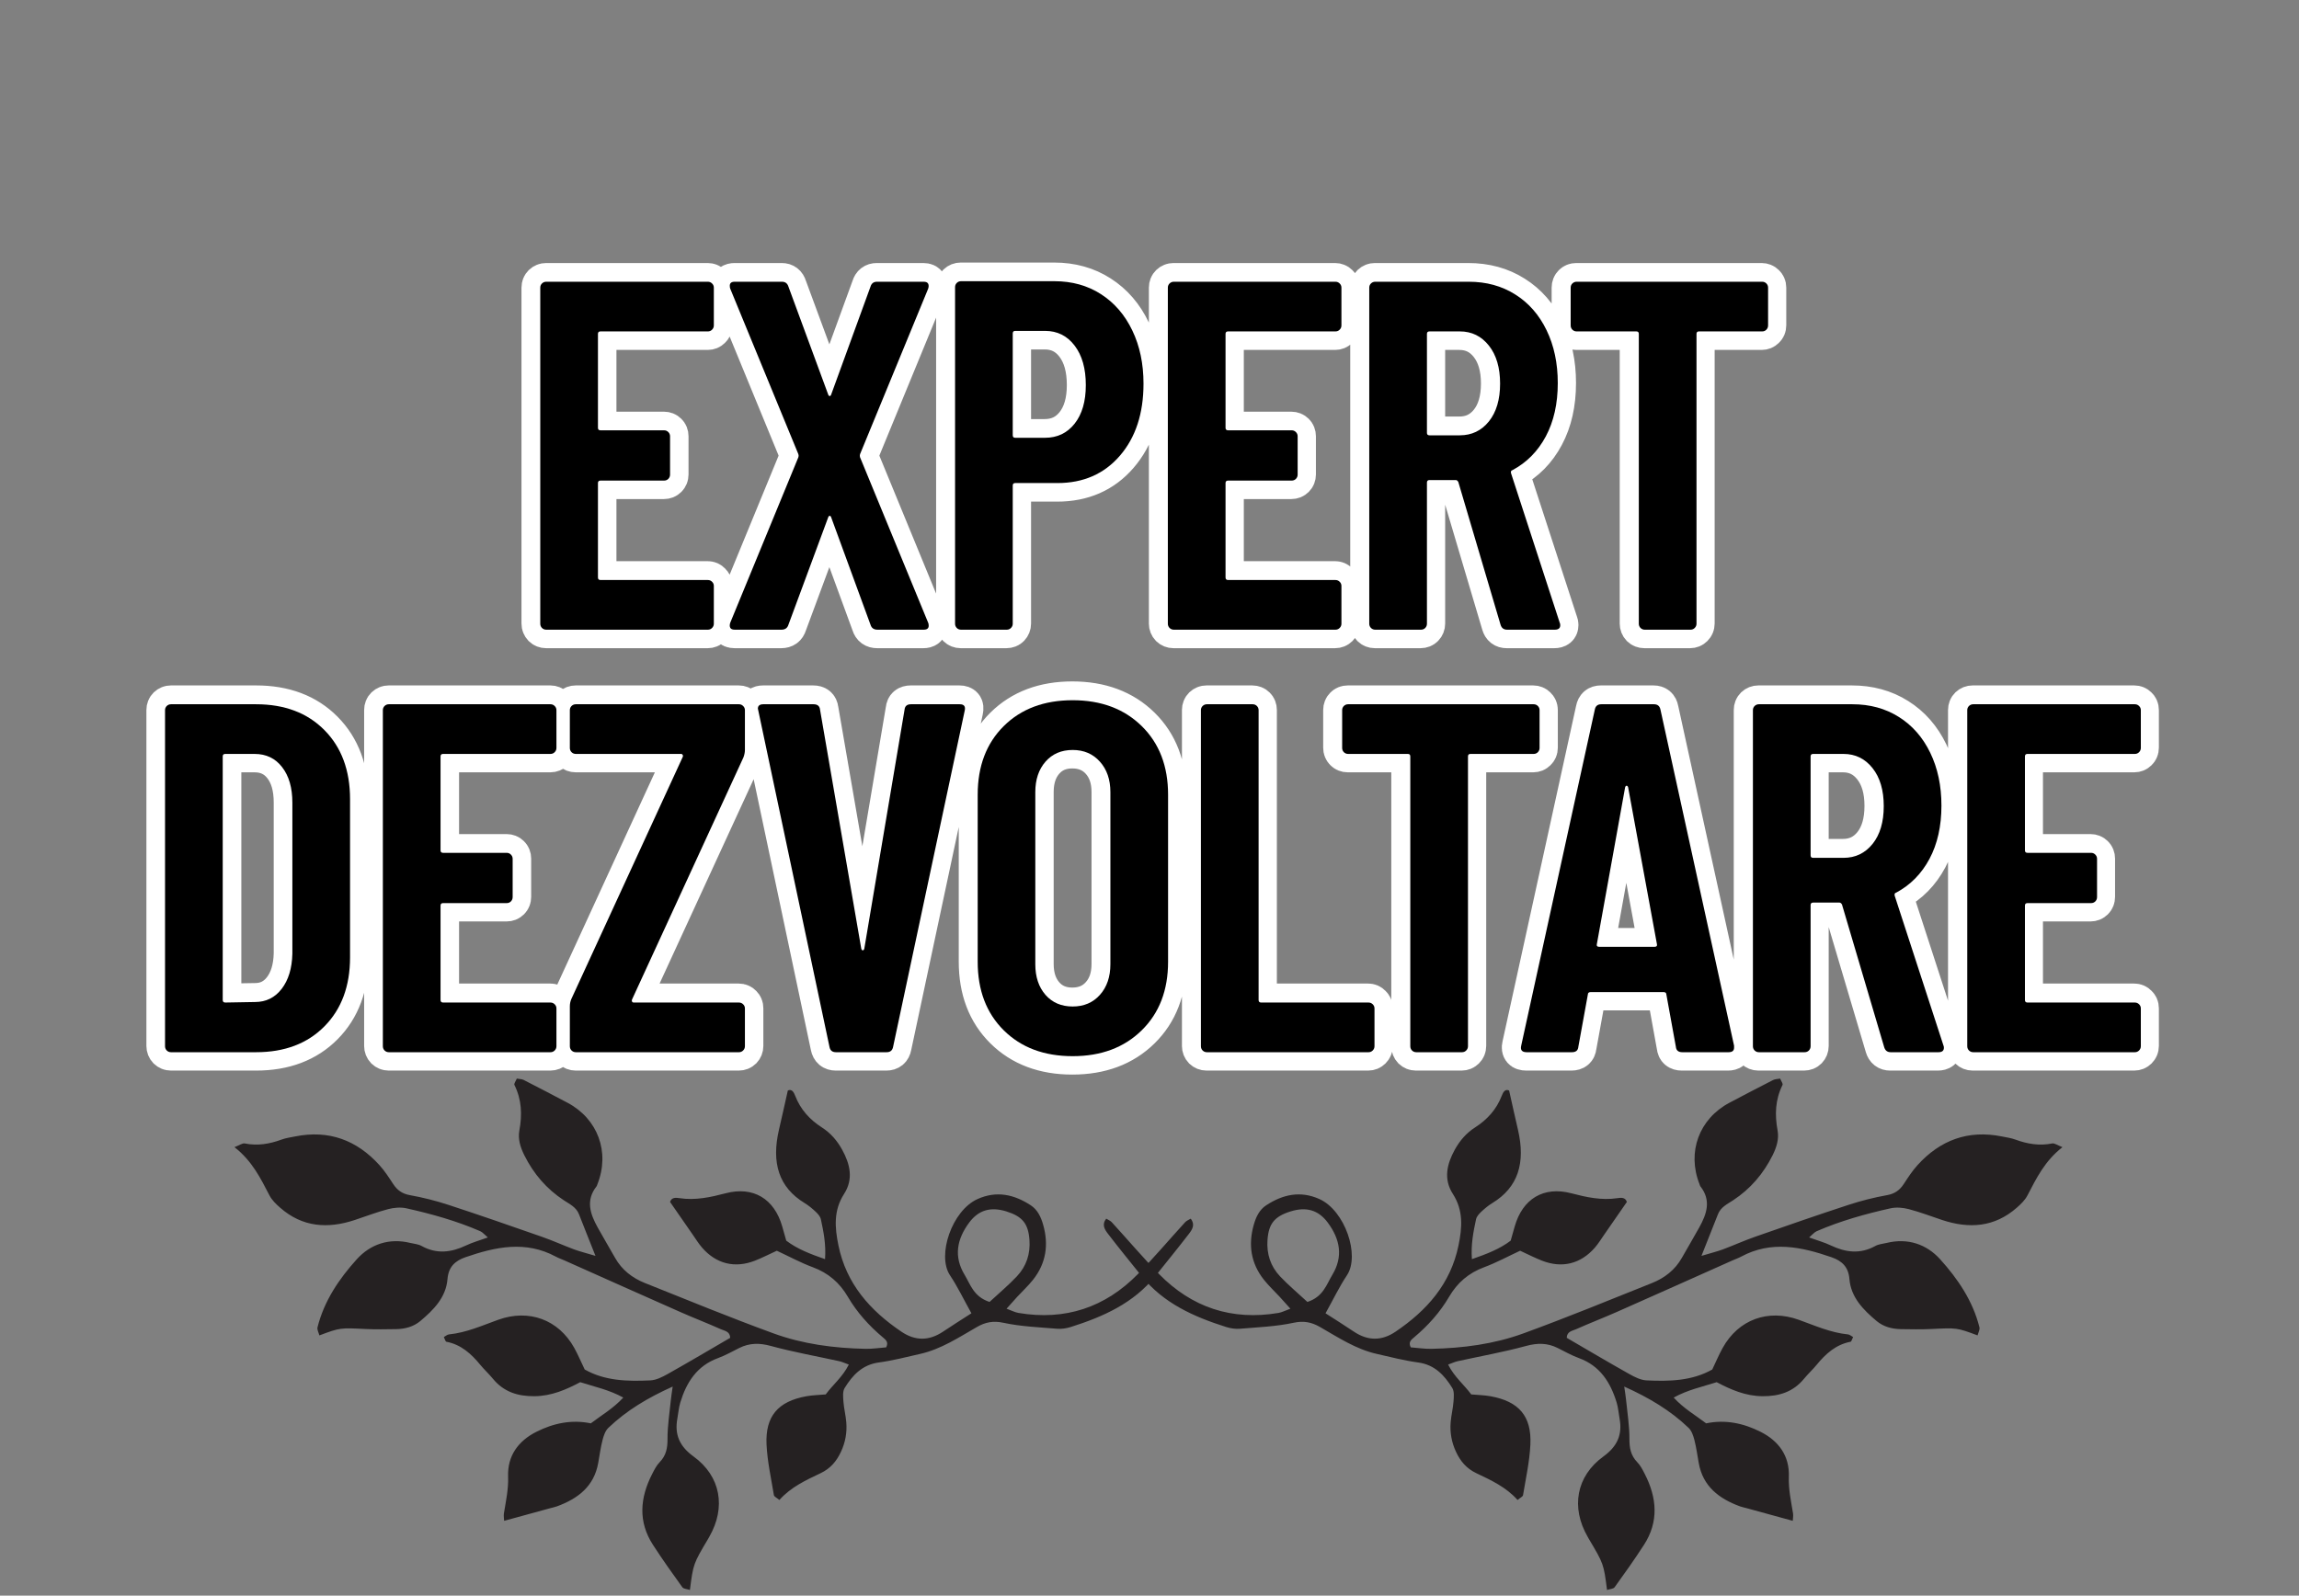
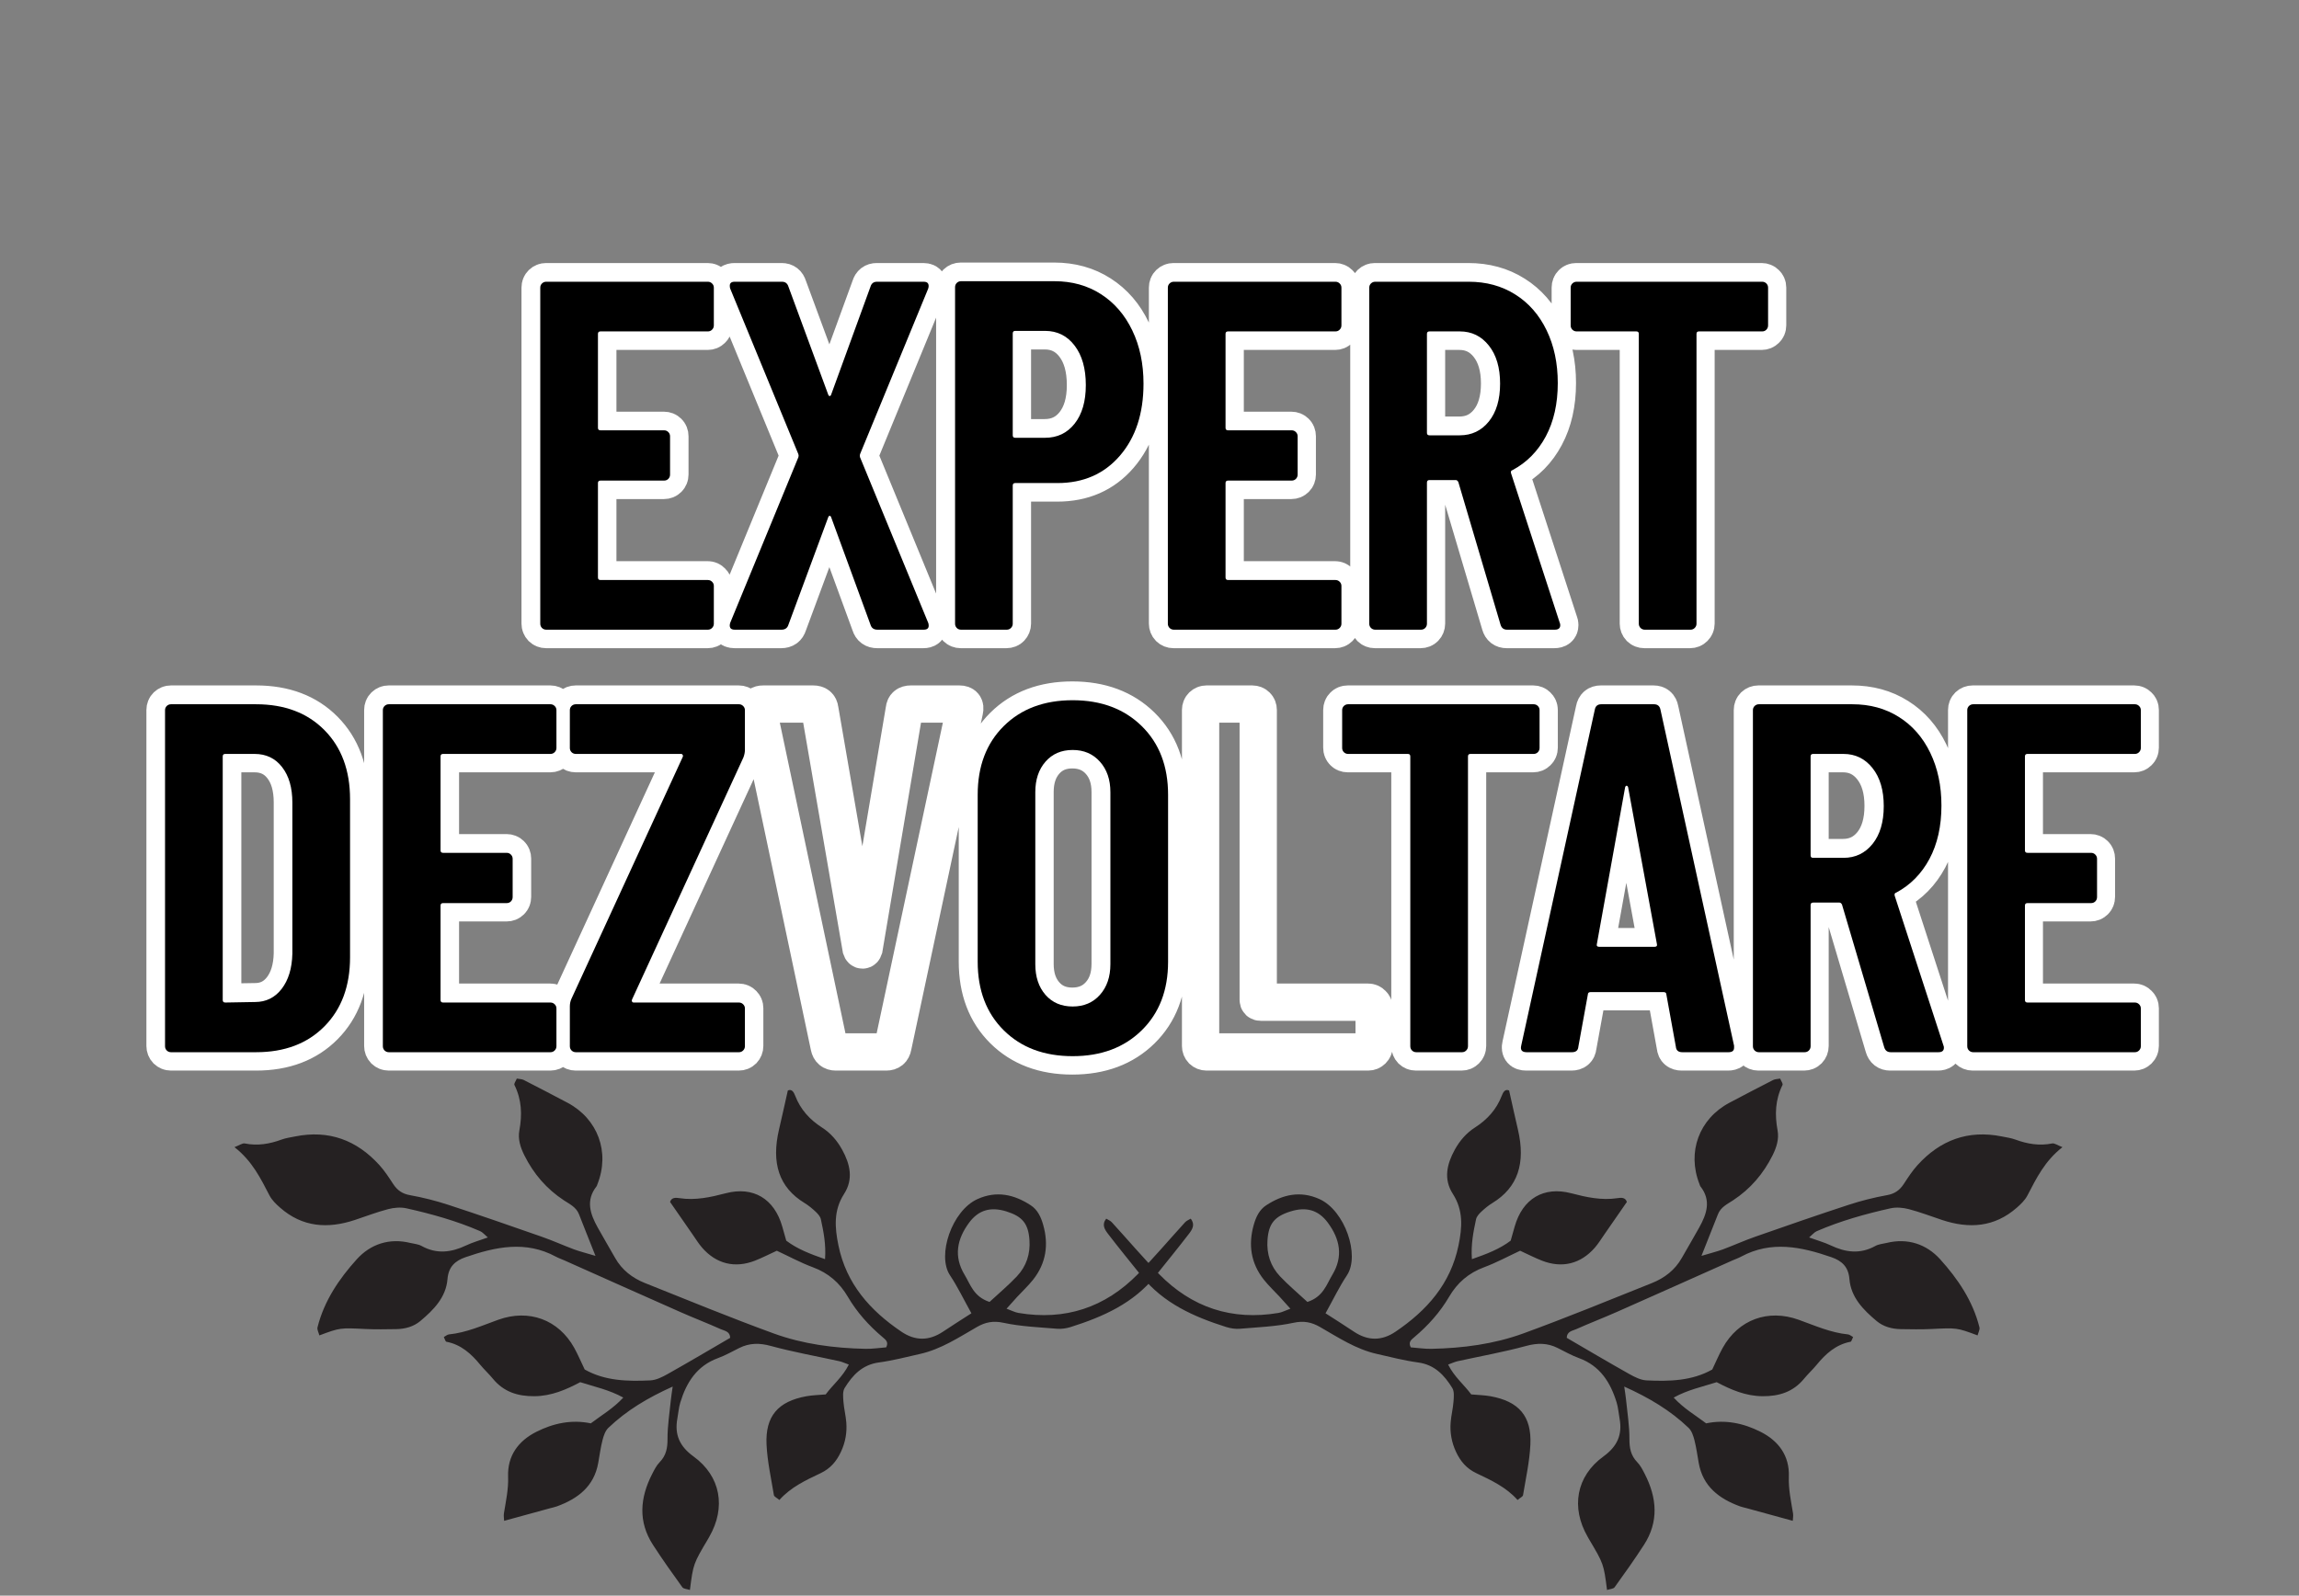
<svg xmlns="http://www.w3.org/2000/svg" width="641" zoomAndPan="magnify" viewBox="0 0 480.75 333.75" height="445" preserveAspectRatio="xMidYMid meet">
  <rect x="0" y="0" width="480.75" height="333.75" fill="#808080" stroke="none" />
  <defs>
    <g />
    <clipPath id="f51c1f4241">
      <path d="M 0.055 102 L 480.445 102 L 480.445 266 L 0.055 266 Z M 0.055 102 " clip-rule="nonzero" />
    </clipPath>
    <clipPath id="9add50d869">
      <path d="M 230.695 225.613 L 431.246 225.613 L 431.246 332.57 L 230.695 332.57 Z M 230.695 225.613 " clip-rule="nonzero" />
    </clipPath>
    <clipPath id="dec03afa87">
      <path d="M 49.031 225.613 L 249.586 225.613 L 249.586 332.57 L 49.031 332.57 Z M 49.031 225.613 " clip-rule="nonzero" />
    </clipPath>
  </defs>
  <path stroke-linecap="butt" transform="matrix(0.589, 0, 0, 0.589, 26.574, 46.278)" fill="none" stroke-linejoin="miter" d="M 208.271 36.973 C 208.271 37.576 208.052 38.08 207.621 38.478 C 207.217 38.882 206.733 39.081 206.156 39.081 L 168.021 39.081 C 167.418 39.081 167.12 39.386 167.12 39.99 L 167.12 73.338 C 167.12 73.941 167.418 74.246 168.021 74.246 L 190.603 74.246 C 191.206 74.246 191.71 74.445 192.108 74.849 C 192.512 75.247 192.711 75.751 192.711 76.354 L 192.711 89.932 C 192.711 90.536 192.512 91.033 192.108 91.437 C 191.71 91.842 191.206 92.041 190.603 92.041 L 168.021 92.041 C 167.418 92.041 167.12 92.346 167.12 92.949 L 167.12 126.47 C 167.12 127.046 167.418 127.332 168.021 127.332 L 206.156 127.332 C 206.733 127.332 207.217 127.55 207.621 127.981 C 208.052 128.379 208.271 128.883 208.271 129.486 L 208.271 142.885 C 208.271 143.462 208.052 143.966 207.621 144.397 C 207.217 144.801 206.733 145 206.156 145 L 148.761 145 C 148.185 145 147.681 144.801 147.25 144.397 C 146.852 143.966 146.646 143.462 146.646 142.885 L 146.646 23.567 C 146.646 22.964 146.852 22.467 147.25 22.062 C 147.681 21.658 148.185 21.459 148.761 21.459 L 206.156 21.459 C 206.733 21.459 207.217 21.658 207.621 22.062 C 208.052 22.467 208.271 22.964 208.271 23.567 Z M 215.677 145 C 214.841 145 214.311 144.768 214.079 144.311 C 213.847 143.82 213.847 143.23 214.079 142.541 L 238.251 83.767 C 238.371 83.395 238.371 83.037 238.251 82.693 L 214.079 23.912 C 213.966 23.687 213.907 23.342 213.907 22.878 C 213.907 21.93 214.497 21.459 215.677 21.459 L 232.437 21.459 C 233.617 21.459 234.373 22.049 234.718 23.223 L 248.853 61.53 C 248.972 61.875 249.144 62.047 249.37 62.047 C 249.602 62.047 249.774 61.875 249.887 61.53 L 263.849 23.223 C 264.194 22.049 264.957 21.459 266.137 21.459 L 282.725 21.459 C 283.553 21.459 284.09 21.704 284.316 22.188 C 284.548 22.652 284.548 23.223 284.316 23.912 L 260.143 82.693 C 260.031 83.037 260.031 83.395 260.143 83.767 L 284.316 142.541 C 284.435 142.773 284.488 143.117 284.488 143.575 C 284.488 144.523 283.898 145 282.725 145 L 266.309 145 C 265.016 145 264.194 144.41 263.849 143.23 L 249.887 105.095 C 249.774 104.75 249.602 104.578 249.37 104.578 C 249.144 104.578 248.972 104.75 248.853 105.095 L 234.718 143.23 C 234.373 144.41 233.558 145 232.265 145 Z M 329.147 21.287 C 335.379 21.287 340.882 22.825 345.649 25.894 C 350.416 28.944 354.122 33.234 356.767 38.783 C 359.406 44.299 360.732 50.571 360.732 57.612 C 360.732 68.213 357.927 76.759 352.325 83.25 C 346.756 89.714 339.384 92.949 330.221 92.949 L 315.224 92.949 C 314.621 92.949 314.323 93.234 314.323 93.811 L 314.323 142.885 C 314.323 143.462 314.117 143.966 313.719 144.397 C 313.315 144.801 312.811 145 312.208 145 L 295.965 145 C 295.388 145 294.884 144.801 294.453 144.397 C 294.055 143.966 293.85 143.462 293.85 142.885 L 293.85 23.395 C 293.85 22.792 294.055 22.294 294.453 21.89 C 294.884 21.486 295.388 21.287 295.965 21.287 Z M 325.786 76.872 C 330.148 76.872 333.655 75.194 336.294 71.833 C 338.939 68.472 340.259 63.917 340.259 58.175 C 340.259 52.281 338.939 47.601 336.294 44.127 C 333.655 40.646 330.148 38.909 325.786 38.909 L 315.224 38.909 C 314.621 38.909 314.323 39.214 314.323 39.817 L 314.323 75.97 C 314.323 76.573 314.621 76.872 315.224 76.872 Z M 431.009 36.973 C 431.009 37.576 430.796 38.08 430.365 38.478 C 429.961 38.882 429.47 39.081 428.9 39.081 L 390.765 39.081 C 390.162 39.081 389.857 39.386 389.857 39.99 L 389.857 73.338 C 389.857 73.941 390.162 74.246 390.765 74.246 L 413.34 74.246 C 413.943 74.246 414.447 74.445 414.852 74.849 C 415.256 75.247 415.455 75.751 415.455 76.354 L 415.455 89.932 C 415.455 90.536 415.256 91.033 414.852 91.437 C 414.447 91.842 413.943 92.041 413.34 92.041 L 390.765 92.041 C 390.162 92.041 389.857 92.346 389.857 92.949 L 389.857 126.47 C 389.857 127.046 390.162 127.332 390.765 127.332 L 428.9 127.332 C 429.47 127.332 429.961 127.55 430.365 127.981 C 430.796 128.379 431.009 128.883 431.009 129.486 L 431.009 142.885 C 431.009 143.462 430.796 143.966 430.365 144.397 C 429.961 144.801 429.47 145 428.9 145 L 371.499 145 C 370.929 145 370.425 144.801 369.994 144.397 C 369.589 143.966 369.39 143.462 369.39 142.885 L 369.39 23.567 C 369.39 22.964 369.589 22.467 369.994 22.062 C 370.425 21.658 370.929 21.459 371.499 21.459 L 428.9 21.459 C 429.47 21.459 429.961 21.658 430.365 22.062 C 430.796 22.467 431.009 22.964 431.009 23.567 Z M 489.782 145 C 488.602 145 487.84 144.41 487.495 143.23 L 472.459 92.558 C 472.227 92.1 471.941 91.868 471.597 91.868 L 462.249 91.868 C 461.645 91.868 461.34 92.173 461.34 92.777 L 461.34 142.885 C 461.34 143.462 461.141 143.966 460.737 144.397 C 460.333 144.801 459.835 145 459.232 145 L 442.982 145 C 442.412 145 441.908 144.801 441.477 144.397 C 441.073 143.966 440.874 143.462 440.874 142.885 L 440.874 23.567 C 440.874 22.964 441.073 22.467 441.477 22.062 C 441.908 21.658 442.412 21.459 442.982 21.459 L 476.165 21.459 C 482.397 21.459 487.9 22.964 492.666 25.981 C 497.433 28.971 501.139 33.207 503.785 38.697 C 506.457 44.153 507.796 50.398 507.796 57.439 C 507.796 64.739 506.37 71.044 503.526 76.354 C 500.709 81.645 496.777 85.636 491.718 88.335 C 491.234 88.447 491.062 88.812 491.201 89.415 L 508.485 142.541 C 508.598 142.773 508.658 143.058 508.658 143.402 C 508.658 144.47 508.008 145 506.715 145 Z M 462.249 39.081 C 461.645 39.081 461.34 39.386 461.34 39.99 L 461.34 75.108 C 461.34 75.678 461.645 75.97 462.249 75.97 L 473.015 75.97 C 477.239 75.97 480.673 74.332 483.318 71.057 C 485.957 67.755 487.283 63.274 487.283 57.612 C 487.283 51.983 485.957 47.488 483.318 44.127 C 480.673 40.765 477.239 39.081 473.015 39.081 Z M 580.333 21.459 C 580.904 21.459 581.394 21.658 581.799 22.062 C 582.229 22.467 582.442 22.964 582.442 23.567 L 582.442 36.973 C 582.442 37.576 582.229 38.08 581.799 38.478 C 581.394 38.882 580.904 39.081 580.333 39.081 L 557.878 39.081 C 557.308 39.081 557.016 39.386 557.016 39.99 L 557.016 142.885 C 557.016 143.462 556.804 143.966 556.373 144.397 C 555.969 144.801 555.485 145 554.908 145 L 538.665 145 C 538.088 145 537.584 144.801 537.153 144.397 C 536.749 143.966 536.55 143.462 536.55 142.885 L 536.55 39.99 C 536.55 39.386 536.251 39.081 535.648 39.081 L 514.485 39.081 C 513.882 39.081 513.385 38.882 512.98 38.478 C 512.576 38.08 512.377 37.576 512.377 36.973 L 512.377 23.567 C 512.377 22.964 512.576 22.467 512.98 22.062 C 513.385 21.658 513.882 21.459 514.485 21.459 Z M 580.333 21.459 " stroke="#ffffff" stroke-width="13.238" stroke-opacity="1" stroke-miterlimit="4" />
  <g clip-path="url(#f51c1f4241)">
    <path stroke-linecap="butt" transform="matrix(0.589, 0, 0, 0.589, 26.574, 46.278)" fill="none" stroke-linejoin="miter" d="M 15.587 295.001 C 15.01 295.001 14.513 294.796 14.082 294.398 C 13.678 293.967 13.479 293.463 13.479 292.886 L 13.479 173.568 C 13.479 172.965 13.678 172.461 14.082 172.063 C 14.513 171.659 15.01 171.46 15.587 171.46 L 45.793 171.46 C 55.903 171.46 63.992 174.516 70.051 180.636 C 76.118 186.755 79.148 194.93 79.148 205.153 L 79.148 261.302 C 79.148 271.531 76.118 279.699 70.051 285.819 C 63.992 291.938 55.903 295.001 45.793 295.001 Z M 33.945 276.471 C 33.945 277.048 34.243 277.333 34.847 277.333 L 45.448 277.16 C 49.326 277.16 52.476 275.609 54.889 272.506 C 57.302 269.377 58.562 265.226 58.681 260.055 L 58.681 206.406 C 58.681 201.089 57.475 196.879 55.061 193.783 C 52.648 190.647 49.373 189.082 45.236 189.082 L 34.847 189.082 C 34.243 189.082 33.945 189.387 33.945 189.991 Z M 152.401 186.974 C 152.401 187.577 152.189 188.075 151.758 188.479 C 151.354 188.883 150.863 189.082 150.293 189.082 L 112.158 189.082 C 111.554 189.082 111.25 189.387 111.25 189.991 L 111.25 223.339 C 111.25 223.942 111.554 224.247 112.158 224.247 L 134.733 224.247 C 135.336 224.247 135.84 224.446 136.244 224.85 C 136.649 225.248 136.847 225.752 136.847 226.355 L 136.847 239.927 C 136.847 240.53 136.649 241.034 136.244 241.438 C 135.84 241.843 135.336 242.042 134.733 242.042 L 112.158 242.042 C 111.554 242.042 111.25 242.34 111.25 242.943 L 111.25 276.471 C 111.25 277.048 111.554 277.333 112.158 277.333 L 150.293 277.333 C 150.863 277.333 151.354 277.551 151.758 277.982 C 152.189 278.38 152.401 278.884 152.401 279.487 L 152.401 292.886 C 152.401 293.463 152.189 293.967 151.758 294.398 C 151.354 294.796 150.863 295.001 150.293 295.001 L 92.891 295.001 C 92.321 295.001 91.817 294.796 91.386 294.398 C 90.982 293.967 90.783 293.463 90.783 292.886 L 90.783 173.568 C 90.783 172.965 90.982 172.461 91.386 172.063 C 91.817 171.659 92.321 171.46 92.891 171.46 L 150.293 171.46 C 150.863 171.46 151.354 171.659 151.758 172.063 C 152.189 172.461 152.401 172.965 152.401 173.568 Z M 159.29 295.001 C 158.686 295.001 158.169 294.796 157.738 294.398 C 157.34 293.967 157.135 293.463 157.135 292.886 L 157.135 278.758 C 157.135 277.81 157.327 276.928 157.698 276.126 L 197.213 190.163 C 197.325 189.931 197.325 189.699 197.213 189.473 C 197.1 189.215 196.927 189.082 196.695 189.082 L 159.29 189.082 C 158.686 189.082 158.169 188.883 157.738 188.479 C 157.34 188.075 157.135 187.577 157.135 186.974 L 157.135 173.568 C 157.135 172.965 157.34 172.461 157.738 172.063 C 158.169 171.659 158.686 171.46 159.29 171.46 L 217.162 171.46 C 217.765 171.46 218.269 171.659 218.673 172.063 C 219.071 172.461 219.277 172.965 219.277 173.568 L 219.277 187.703 C 219.277 188.505 219.104 189.387 218.76 190.335 L 179.199 276.298 C 179.086 276.53 179.086 276.756 179.199 276.988 C 179.312 277.22 179.504 277.333 179.763 277.333 L 217.162 277.333 C 217.765 277.333 218.269 277.551 218.673 277.982 C 219.071 278.38 219.277 278.884 219.277 279.487 L 219.277 292.886 C 219.277 293.463 219.071 293.967 218.673 294.398 C 218.269 294.796 217.765 295.001 217.162 295.001 Z M 251.597 295.001 C 250.305 295.001 249.529 294.351 249.27 293.059 L 224.064 173.741 L 223.891 173.051 C 223.891 171.99 224.534 171.46 225.827 171.46 L 243.622 171.46 C 245.034 171.46 245.81 172.103 245.949 173.396 L 260.601 258.285 C 260.72 258.63 260.893 258.802 261.118 258.802 C 261.35 258.802 261.522 258.63 261.635 258.285 L 275.942 173.396 C 276.055 172.103 276.817 171.46 278.23 171.46 L 295.547 171.46 C 297.072 171.46 297.662 172.222 297.317 173.741 L 271.891 293.059 C 271.659 294.351 270.884 295.001 269.564 295.001 Z M 335.578 296.42 C 325.468 296.42 317.326 293.364 311.147 287.244 C 304.968 281.125 301.885 273.01 301.885 262.899 L 301.885 203.562 C 301.885 193.451 304.968 185.336 311.147 179.217 C 317.326 173.098 325.468 170.035 335.578 170.035 C 345.722 170.035 353.91 173.098 360.142 179.217 C 366.374 185.336 369.49 193.451 369.49 203.562 L 369.49 262.899 C 369.49 273.01 366.374 281.125 360.142 287.244 C 353.91 293.364 345.722 296.42 335.578 296.42 Z M 335.578 278.758 C 339.602 278.758 342.851 277.379 345.317 274.621 C 347.79 271.863 349.024 268.243 349.024 263.761 L 349.024 202.7 C 349.024 198.218 347.79 194.598 345.317 191.84 C 342.851 189.082 339.602 187.703 335.578 187.703 C 331.587 187.703 328.385 189.082 325.971 191.84 C 323.558 194.598 322.351 198.218 322.351 202.7 L 322.351 263.761 C 322.351 268.243 323.558 271.863 325.971 274.621 C 328.385 277.379 331.587 278.758 335.578 278.758 Z M 383.234 295.001 C 382.664 295.001 382.16 294.796 381.729 294.398 C 381.324 293.967 381.125 293.463 381.125 292.886 L 381.125 173.568 C 381.125 172.965 381.324 172.461 381.729 172.063 C 382.16 171.659 382.664 171.46 383.234 171.46 L 399.484 171.46 C 400.087 171.46 400.584 171.659 400.988 172.063 C 401.393 172.461 401.592 172.965 401.592 173.568 L 401.592 276.471 C 401.592 277.048 401.897 277.333 402.5 277.333 L 440.635 277.333 C 441.205 277.333 441.696 277.551 442.1 277.982 C 442.531 278.38 442.743 278.884 442.743 279.487 L 442.743 292.886 C 442.743 293.463 442.531 293.967 442.1 294.398 C 441.696 294.796 441.205 295.001 440.635 295.001 Z M 499.223 171.46 C 499.8 171.46 500.291 171.659 500.689 172.063 C 501.12 172.461 501.338 172.965 501.338 173.568 L 501.338 186.974 C 501.338 187.577 501.12 188.075 500.689 188.479 C 500.291 188.883 499.8 189.082 499.223 189.082 L 476.775 189.082 C 476.204 189.082 475.913 189.387 475.913 189.991 L 475.913 292.886 C 475.913 293.463 475.701 293.967 475.27 294.398 C 474.865 294.796 474.375 295.001 473.804 295.001 L 457.555 295.001 C 456.984 295.001 456.481 294.796 456.05 294.398 C 455.645 293.967 455.446 293.463 455.446 292.886 L 455.446 189.991 C 455.446 189.387 455.141 189.082 454.538 189.082 L 433.382 189.082 C 432.779 189.082 432.275 188.883 431.877 188.479 C 431.473 188.075 431.274 187.577 431.274 186.974 L 431.274 173.568 C 431.274 172.965 431.473 172.461 431.877 172.063 C 432.275 171.659 432.779 171.46 433.382 171.46 Z M 551.964 295.001 C 550.559 295.001 549.796 294.351 549.683 293.059 L 546.322 274.535 C 546.322 273.931 545.977 273.626 545.288 273.626 L 519.517 273.626 C 518.801 273.626 518.443 273.931 518.443 274.535 L 515.082 293.059 C 514.963 294.351 514.2 295.001 512.795 295.001 L 496.724 295.001 C 495.086 295.001 494.437 294.239 494.781 292.714 L 520.936 173.396 C 521.168 172.103 521.931 171.46 523.224 171.46 L 541.926 171.46 C 543.219 171.46 543.982 172.103 544.207 173.396 L 570.322 292.714 L 570.322 293.403 C 570.322 294.471 569.673 295.001 568.38 295.001 Z M 521.626 256.694 C 521.513 257.297 521.798 257.595 522.488 257.595 L 542.099 257.595 C 542.815 257.595 543.12 257.297 543.001 256.694 L 532.744 200.93 C 532.631 200.585 532.459 200.413 532.227 200.413 C 532.002 200.413 531.816 200.585 531.67 200.93 Z M 625.947 295.001 C 624.767 295.001 624.011 294.411 623.666 293.231 L 608.623 242.559 C 608.398 242.101 608.106 241.869 607.761 241.869 L 598.413 241.869 C 597.81 241.869 597.505 242.168 597.505 242.771 L 597.505 292.886 C 597.505 293.463 597.306 293.967 596.901 294.398 C 596.504 294.796 596 295.001 595.396 295.001 L 579.153 295.001 C 578.576 295.001 578.073 294.796 577.642 294.398 C 577.237 293.967 577.038 293.463 577.038 292.886 L 577.038 173.568 C 577.038 172.965 577.237 172.461 577.642 172.063 C 578.073 171.659 578.576 171.46 579.153 171.46 L 612.329 171.46 C 618.561 171.46 624.064 172.965 628.831 175.982 C 633.604 178.972 637.311 183.208 639.949 188.698 C 642.621 194.154 643.96 200.399 643.96 207.44 C 643.96 214.733 642.535 221.045 639.691 226.355 C 636.88 231.639 632.941 235.637 627.889 238.336 C 627.399 238.448 627.226 238.806 627.372 239.41 L 644.65 292.542 C 644.763 292.774 644.822 293.059 644.822 293.403 C 644.822 294.471 644.172 295.001 642.88 295.001 Z M 598.413 189.082 C 597.81 189.082 597.505 189.387 597.505 189.991 L 597.505 225.109 C 597.505 225.679 597.81 225.971 598.413 225.971 L 609.187 225.971 C 613.41 225.971 616.837 224.333 619.483 221.058 C 622.128 217.75 623.447 213.268 623.447 207.613 C 623.447 201.984 622.128 197.482 619.483 194.128 C 616.837 190.766 613.41 189.082 609.187 189.082 Z M 714.728 186.974 C 714.728 187.577 714.515 188.075 714.085 188.479 C 713.68 188.883 713.196 189.082 712.619 189.082 L 674.484 189.082 C 673.881 189.082 673.576 189.387 673.576 189.991 L 673.576 223.339 C 673.576 223.942 673.881 224.247 674.484 224.247 L 697.066 224.247 C 697.669 224.247 698.166 224.446 698.571 224.85 C 698.975 225.248 699.174 225.752 699.174 226.355 L 699.174 239.927 C 699.174 240.53 698.975 241.034 698.571 241.438 C 698.166 241.843 697.669 242.042 697.066 242.042 L 674.484 242.042 C 673.881 242.042 673.576 242.34 673.576 242.943 L 673.576 276.471 C 673.576 277.048 673.881 277.333 674.484 277.333 L 712.619 277.333 C 713.196 277.333 713.68 277.551 714.085 277.982 C 714.515 278.38 714.728 278.884 714.728 279.487 L 714.728 292.886 C 714.728 293.463 714.515 293.967 714.085 294.398 C 713.68 294.796 713.196 295.001 712.619 295.001 L 655.224 295.001 C 654.648 295.001 654.144 294.796 653.713 294.398 C 653.308 293.967 653.11 293.463 653.11 292.886 L 653.11 173.568 C 653.11 172.965 653.308 172.461 653.713 172.063 C 654.144 171.659 654.648 171.46 655.224 171.46 L 712.619 171.46 C 713.196 171.46 713.68 171.659 714.085 172.063 C 714.515 172.461 714.728 172.965 714.728 173.568 Z M 714.728 186.974 " stroke="#ffffff" stroke-width="13.238" stroke-opacity="1" stroke-miterlimit="4" />
  </g>
  <g fill="#000000" fill-opacity="1">
    <g transform="translate(107.367, 131.711)">
      <g>
        <path d="M 41.906 -63.641 C 41.906 -63.297 41.781 -63 41.531 -62.75 C 41.289 -62.508 41 -62.391 40.656 -62.391 L 18.203 -62.391 C 17.848 -62.391 17.672 -62.219 17.672 -61.875 L 17.672 -42.219 C 17.672 -41.875 17.848 -41.703 18.203 -41.703 L 31.5 -41.703 C 31.852 -41.703 32.148 -41.578 32.391 -41.328 C 32.629 -41.086 32.75 -40.797 32.75 -40.453 L 32.75 -32.438 C 32.75 -32.094 32.629 -31.797 32.391 -31.547 C 32.148 -31.305 31.852 -31.188 31.5 -31.188 L 18.203 -31.188 C 17.848 -31.188 17.672 -31.016 17.672 -30.672 L 17.672 -10.922 C 17.672 -10.566 17.848 -10.391 18.203 -10.391 L 40.656 -10.391 C 41 -10.391 41.289 -10.27 41.531 -10.031 C 41.781 -9.789 41.906 -9.5 41.906 -9.156 L 41.906 -1.25 C 41.906 -0.906 41.781 -0.609 41.531 -0.359 C 41.289 -0.117 41 0 40.656 0 L 6.859 0 C 6.516 0 6.219 -0.117 5.969 -0.359 C 5.727 -0.609 5.609 -0.906 5.609 -1.25 L 5.609 -71.547 C 5.609 -71.891 5.727 -72.18 5.969 -72.422 C 6.219 -72.66 6.516 -72.781 6.859 -72.781 L 40.656 -72.781 C 41 -72.781 41.289 -72.66 41.531 -72.422 C 41.781 -72.18 41.906 -71.891 41.906 -71.547 Z M 41.906 -63.641 " />
      </g>
    </g>
  </g>
  <g fill="#000000" fill-opacity="1">
    <g transform="translate(149.483, 131.711)">
      <g>
        <path d="M 4.156 0 C 3.676 0 3.363 -0.133 3.219 -0.406 C 3.082 -0.688 3.082 -1.035 3.219 -1.453 L 17.469 -36.078 C 17.539 -36.285 17.539 -36.492 17.469 -36.703 L 3.219 -71.328 C 3.156 -71.473 3.125 -71.68 3.125 -71.953 C 3.125 -72.504 3.469 -72.781 4.156 -72.781 L 14.031 -72.781 C 14.727 -72.781 15.18 -72.438 15.391 -71.75 L 23.703 -49.188 C 23.773 -48.977 23.879 -48.875 24.016 -48.875 C 24.16 -48.875 24.266 -48.977 24.328 -49.188 L 32.547 -71.75 C 32.754 -72.438 33.207 -72.781 33.906 -72.781 L 43.672 -72.781 C 44.16 -72.781 44.473 -72.641 44.609 -72.359 C 44.742 -72.086 44.742 -71.742 44.609 -71.328 L 30.359 -36.703 C 30.297 -36.492 30.297 -36.285 30.359 -36.078 L 44.609 -1.453 C 44.68 -1.316 44.719 -1.109 44.719 -0.828 C 44.719 -0.273 44.367 0 43.672 0 L 34 0 C 33.238 0 32.754 -0.348 32.547 -1.047 L 24.328 -23.5 C 24.266 -23.707 24.16 -23.812 24.016 -23.812 C 23.879 -23.812 23.773 -23.707 23.703 -23.5 L 15.391 -1.047 C 15.18 -0.348 14.695 0 13.938 0 Z M 4.156 0 " />
      </g>
    </g>
  </g>
  <g fill="#000000" fill-opacity="1">
    <g transform="translate(194.2, 131.711)">
      <g>
        <path d="M 26.312 -72.891 C 29.977 -72.891 33.211 -71.988 36.016 -70.188 C 38.828 -68.383 41.016 -65.852 42.578 -62.594 C 44.141 -59.344 44.922 -55.633 44.922 -51.469 C 44.922 -45.227 43.273 -40.203 39.984 -36.391 C 36.691 -32.578 32.344 -30.672 26.938 -30.672 L 18.094 -30.672 C 17.75 -30.672 17.578 -30.5 17.578 -30.156 L 17.578 -1.25 C 17.578 -0.906 17.453 -0.609 17.203 -0.359 C 16.961 -0.117 16.672 0 16.328 0 L 6.766 0 C 6.41 0 6.113 -0.117 5.875 -0.359 C 5.633 -0.609 5.516 -0.906 5.516 -1.25 L 5.516 -71.641 C 5.516 -71.992 5.633 -72.289 5.875 -72.531 C 6.113 -72.77 6.41 -72.891 6.766 -72.891 Z M 24.328 -40.141 C 26.898 -40.141 28.961 -41.125 30.516 -43.094 C 32.078 -45.07 32.859 -47.758 32.859 -51.156 C 32.859 -54.625 32.078 -57.379 30.516 -59.422 C 28.961 -61.473 26.898 -62.5 24.328 -62.5 L 18.094 -62.5 C 17.75 -62.5 17.578 -62.32 17.578 -61.969 L 17.578 -40.656 C 17.578 -40.312 17.75 -40.141 18.094 -40.141 Z M 24.328 -40.141 " />
      </g>
    </g>
  </g>
  <g fill="#000000" fill-opacity="1">
    <g transform="translate(238.604, 131.711)">
      <g>
        <path d="M 41.906 -63.641 C 41.906 -63.297 41.781 -63 41.531 -62.75 C 41.289 -62.508 41 -62.391 40.656 -62.391 L 18.203 -62.391 C 17.848 -62.391 17.672 -62.219 17.672 -61.875 L 17.672 -42.219 C 17.672 -41.875 17.848 -41.703 18.203 -41.703 L 31.5 -41.703 C 31.852 -41.703 32.148 -41.578 32.391 -41.328 C 32.629 -41.086 32.75 -40.797 32.75 -40.453 L 32.75 -32.438 C 32.75 -32.094 32.629 -31.797 32.391 -31.547 C 32.148 -31.305 31.852 -31.188 31.5 -31.188 L 18.203 -31.188 C 17.848 -31.188 17.672 -31.016 17.672 -30.672 L 17.672 -10.922 C 17.672 -10.566 17.848 -10.391 18.203 -10.391 L 40.656 -10.391 C 41 -10.391 41.289 -10.27 41.531 -10.031 C 41.781 -9.789 41.906 -9.5 41.906 -9.156 L 41.906 -1.25 C 41.906 -0.906 41.781 -0.609 41.531 -0.359 C 41.289 -0.117 41 0 40.656 0 L 6.859 0 C 6.516 0 6.219 -0.117 5.969 -0.359 C 5.727 -0.609 5.609 -0.906 5.609 -1.25 L 5.609 -71.547 C 5.609 -71.891 5.727 -72.18 5.969 -72.422 C 6.219 -72.66 6.516 -72.781 6.859 -72.781 L 40.656 -72.781 C 41 -72.781 41.289 -72.66 41.531 -72.422 C 41.781 -72.18 41.906 -71.891 41.906 -71.547 Z M 41.906 -63.641 " />
      </g>
    </g>
  </g>
  <g fill="#000000" fill-opacity="1">
    <g transform="translate(280.72, 131.711)">
      <g>
        <path d="M 34.422 0 C 33.723 0 33.27 -0.348 33.062 -1.047 L 24.234 -30.891 C 24.086 -31.16 23.91 -31.297 23.703 -31.297 L 18.203 -31.297 C 17.848 -31.297 17.672 -31.125 17.672 -30.781 L 17.672 -1.25 C 17.672 -0.906 17.551 -0.609 17.312 -0.359 C 17.07 -0.117 16.773 0 16.422 0 L 6.859 0 C 6.516 0 6.219 -0.117 5.969 -0.359 C 5.727 -0.609 5.609 -0.906 5.609 -1.25 L 5.609 -71.547 C 5.609 -71.891 5.727 -72.18 5.969 -72.422 C 6.219 -72.66 6.516 -72.781 6.859 -72.781 L 26.406 -72.781 C 30.082 -72.781 33.32 -71.895 36.125 -70.125 C 38.938 -68.363 41.125 -65.867 42.688 -62.641 C 44.25 -59.422 45.031 -55.734 45.031 -51.578 C 45.031 -47.273 44.195 -43.562 42.531 -40.438 C 40.863 -37.32 38.539 -34.969 35.562 -33.375 C 35.281 -33.312 35.176 -33.102 35.25 -32.75 L 45.438 -1.453 C 45.508 -1.316 45.547 -1.145 45.547 -0.938 C 45.547 -0.312 45.164 0 44.406 0 Z M 18.203 -62.391 C 17.848 -62.391 17.672 -62.219 17.672 -61.875 L 17.672 -41.172 C 17.672 -40.828 17.848 -40.656 18.203 -40.656 L 24.547 -40.656 C 27.035 -40.656 29.062 -41.625 30.625 -43.562 C 32.188 -45.508 32.969 -48.145 32.969 -51.469 C 32.969 -54.801 32.188 -57.453 30.625 -59.422 C 29.062 -61.398 27.035 -62.391 24.547 -62.391 Z M 18.203 -62.391 " />
      </g>
    </g>
  </g>
  <g fill="#000000" fill-opacity="1">
    <g transform="translate(325.541, 131.711)">
      <g>
        <path d="M 42.953 -72.781 C 43.297 -72.781 43.586 -72.66 43.828 -72.422 C 44.066 -72.18 44.188 -71.891 44.188 -71.547 L 44.188 -63.641 C 44.188 -63.297 44.066 -63 43.828 -62.75 C 43.586 -62.508 43.297 -62.391 42.953 -62.391 L 29.734 -62.391 C 29.391 -62.391 29.219 -62.219 29.219 -61.875 L 29.219 -1.25 C 29.219 -0.906 29.094 -0.609 28.844 -0.359 C 28.602 -0.117 28.312 0 27.969 0 L 18.406 0 C 18.062 0 17.766 -0.117 17.516 -0.359 C 17.273 -0.609 17.156 -0.906 17.156 -1.25 L 17.156 -61.875 C 17.156 -62.219 16.984 -62.391 16.641 -62.391 L 4.156 -62.391 C 3.812 -62.391 3.516 -62.508 3.266 -62.75 C 3.023 -63 2.906 -63.297 2.906 -63.641 L 2.906 -71.547 C 2.906 -71.891 3.023 -72.18 3.266 -72.422 C 3.516 -72.66 3.812 -72.781 4.156 -72.781 Z M 42.953 -72.781 " />
      </g>
    </g>
  </g>
  <g fill="#000000" fill-opacity="1">
    <g transform="translate(28.903, 220.089)">
      <g>
        <path d="M 6.859 0 C 6.516 0 6.219 -0.117 5.969 -0.359 C 5.727 -0.609 5.609 -0.906 5.609 -1.25 L 5.609 -71.547 C 5.609 -71.891 5.727 -72.18 5.969 -72.422 C 6.219 -72.66 6.516 -72.781 6.859 -72.781 L 24.641 -72.781 C 30.609 -72.781 35.375 -70.977 38.938 -67.375 C 42.508 -63.77 44.297 -58.953 44.297 -52.922 L 44.297 -19.859 C 44.297 -13.828 42.508 -9.008 38.938 -5.406 C 35.375 -1.801 30.609 0 24.641 0 Z M 17.672 -10.922 C 17.672 -10.566 17.848 -10.391 18.203 -10.391 L 24.438 -10.5 C 26.727 -10.5 28.582 -11.414 30 -13.25 C 31.414 -15.094 32.16 -17.539 32.234 -20.594 L 32.234 -52.203 C 32.234 -55.316 31.52 -57.789 30.094 -59.625 C 28.676 -61.469 26.754 -62.391 24.328 -62.391 L 18.203 -62.391 C 17.848 -62.391 17.672 -62.219 17.672 -61.875 Z M 17.672 -10.922 " />
      </g>
    </g>
  </g>
  <g fill="#000000" fill-opacity="1">
    <g transform="translate(74.452, 220.089)">
      <g>
        <path d="M 41.906 -63.641 C 41.906 -63.297 41.781 -63 41.531 -62.75 C 41.289 -62.508 41 -62.391 40.656 -62.391 L 18.203 -62.391 C 17.848 -62.391 17.672 -62.219 17.672 -61.875 L 17.672 -42.219 C 17.672 -41.875 17.848 -41.703 18.203 -41.703 L 31.5 -41.703 C 31.852 -41.703 32.148 -41.578 32.391 -41.328 C 32.629 -41.086 32.75 -40.797 32.75 -40.453 L 32.75 -32.438 C 32.75 -32.094 32.629 -31.797 32.391 -31.547 C 32.148 -31.305 31.852 -31.188 31.5 -31.188 L 18.203 -31.188 C 17.848 -31.188 17.672 -31.016 17.672 -30.672 L 17.672 -10.922 C 17.672 -10.566 17.848 -10.391 18.203 -10.391 L 40.656 -10.391 C 41 -10.391 41.289 -10.27 41.531 -10.031 C 41.781 -9.789 41.906 -9.5 41.906 -9.156 L 41.906 -1.25 C 41.906 -0.906 41.781 -0.609 41.531 -0.359 C 41.289 -0.117 41 0 40.656 0 L 6.859 0 C 6.516 0 6.219 -0.117 5.969 -0.359 C 5.727 -0.609 5.609 -0.906 5.609 -1.25 L 5.609 -71.547 C 5.609 -71.891 5.727 -72.18 5.969 -72.422 C 6.219 -72.66 6.516 -72.781 6.859 -72.781 L 40.656 -72.781 C 41 -72.781 41.289 -72.66 41.531 -72.422 C 41.781 -72.18 41.906 -71.891 41.906 -71.547 Z M 41.906 -63.641 " />
      </g>
    </g>
  </g>
  <g fill="#000000" fill-opacity="1">
    <g transform="translate(116.568, 220.089)">
      <g>
        <path d="M 3.844 0 C 3.5 0 3.203 -0.117 2.953 -0.359 C 2.711 -0.609 2.594 -0.906 2.594 -1.25 L 2.594 -9.562 C 2.594 -10.113 2.695 -10.633 2.906 -11.125 L 26.203 -61.766 C 26.273 -61.898 26.273 -62.035 26.203 -62.172 C 26.129 -62.316 26.023 -62.391 25.891 -62.391 L 3.844 -62.391 C 3.5 -62.391 3.203 -62.508 2.953 -62.75 C 2.711 -63 2.594 -63.297 2.594 -63.641 L 2.594 -71.547 C 2.594 -71.891 2.711 -72.18 2.953 -72.422 C 3.203 -72.66 3.5 -72.781 3.844 -72.781 L 37.953 -72.781 C 38.297 -72.781 38.586 -72.66 38.828 -72.422 C 39.078 -72.18 39.203 -71.891 39.203 -71.547 L 39.203 -63.219 C 39.203 -62.738 39.098 -62.219 38.891 -61.656 L 15.594 -11.016 C 15.531 -10.879 15.531 -10.738 15.594 -10.594 C 15.664 -10.457 15.77 -10.391 15.906 -10.391 L 37.953 -10.391 C 38.297 -10.391 38.586 -10.27 38.828 -10.031 C 39.078 -9.789 39.203 -9.5 39.203 -9.156 L 39.203 -1.25 C 39.203 -0.906 39.078 -0.609 38.828 -0.359 C 38.586 -0.117 38.297 0 37.953 0 Z M 3.844 0 " />
      </g>
    </g>
  </g>
  <g fill="#000000" fill-opacity="1">
    <g transform="translate(155.669, 220.089)">
      <g>
-         <path d="M 19.141 0 C 18.367 0 17.914 -0.379 17.781 -1.141 L 2.906 -71.438 L 2.812 -71.859 C 2.812 -72.473 3.191 -72.781 3.953 -72.781 L 14.453 -72.781 C 15.285 -72.781 15.738 -72.398 15.812 -71.641 L 24.438 -21.625 C 24.508 -21.414 24.613 -21.312 24.75 -21.312 C 24.883 -21.312 24.988 -21.414 25.062 -21.625 L 33.484 -71.641 C 33.555 -72.398 34.004 -72.781 34.828 -72.781 L 45.031 -72.781 C 45.926 -72.781 46.27 -72.332 46.062 -71.438 L 31.094 -1.141 C 30.957 -0.379 30.504 0 29.734 0 Z M 19.141 0 " />
-       </g>
+         </g>
    </g>
  </g>
  <g fill="#000000" fill-opacity="1">
    <g transform="translate(200.073, 220.089)">
      <g>
        <path d="M 24.234 0.828 C 18.266 0.828 13.461 -0.973 9.828 -4.578 C 6.191 -8.18 4.375 -12.961 4.375 -18.922 L 4.375 -53.859 C 4.375 -59.828 6.191 -64.613 9.828 -68.219 C 13.461 -71.82 18.266 -73.625 24.234 -73.625 C 30.191 -73.625 35.004 -71.82 38.672 -68.219 C 42.348 -64.613 44.188 -59.828 44.188 -53.859 L 44.188 -18.922 C 44.188 -12.961 42.348 -8.18 38.672 -4.578 C 35.004 -0.973 30.191 0.828 24.234 0.828 Z M 24.234 -9.562 C 26.586 -9.562 28.488 -10.375 29.938 -12 C 31.395 -13.633 32.125 -15.77 32.125 -18.406 L 32.125 -54.391 C 32.125 -57.016 31.395 -59.141 29.938 -60.766 C 28.488 -62.398 26.586 -63.219 24.234 -63.219 C 21.867 -63.219 19.973 -62.398 18.547 -60.766 C 17.129 -59.141 16.422 -57.016 16.422 -54.391 L 16.422 -18.406 C 16.422 -15.77 17.129 -13.633 18.547 -12 C 19.973 -10.375 21.867 -9.562 24.234 -9.562 Z M 24.234 -9.562 " />
      </g>
    </g>
  </g>
  <g fill="#000000" fill-opacity="1">
    <g transform="translate(245.518, 220.089)">
      <g>
-         <path d="M 6.859 0 C 6.516 0 6.219 -0.117 5.969 -0.359 C 5.727 -0.609 5.609 -0.906 5.609 -1.25 L 5.609 -71.547 C 5.609 -71.891 5.727 -72.18 5.969 -72.422 C 6.219 -72.66 6.516 -72.781 6.859 -72.781 L 16.422 -72.781 C 16.773 -72.781 17.07 -72.66 17.312 -72.422 C 17.551 -72.18 17.672 -71.891 17.672 -71.547 L 17.672 -10.922 C 17.672 -10.566 17.848 -10.391 18.203 -10.391 L 40.656 -10.391 C 41 -10.391 41.289 -10.27 41.531 -10.031 C 41.781 -9.789 41.906 -9.5 41.906 -9.156 L 41.906 -1.25 C 41.906 -0.906 41.781 -0.609 41.531 -0.359 C 41.289 -0.117 41 0 40.656 0 Z M 6.859 0 " />
-       </g>
+         </g>
    </g>
  </g>
  <g fill="#000000" fill-opacity="1">
    <g transform="translate(277.755, 220.089)">
      <g>
        <path d="M 42.953 -72.781 C 43.297 -72.781 43.586 -72.66 43.828 -72.422 C 44.066 -72.18 44.188 -71.891 44.188 -71.547 L 44.188 -63.641 C 44.188 -63.297 44.066 -63 43.828 -62.75 C 43.586 -62.508 43.297 -62.391 42.953 -62.391 L 29.734 -62.391 C 29.391 -62.391 29.219 -62.219 29.219 -61.875 L 29.219 -1.25 C 29.219 -0.906 29.094 -0.609 28.844 -0.359 C 28.602 -0.117 28.312 0 27.969 0 L 18.406 0 C 18.062 0 17.766 -0.117 17.516 -0.359 C 17.273 -0.609 17.156 -0.906 17.156 -1.25 L 17.156 -61.875 C 17.156 -62.219 16.984 -62.391 16.641 -62.391 L 4.156 -62.391 C 3.812 -62.391 3.516 -62.508 3.266 -62.75 C 3.023 -63 2.906 -63.297 2.906 -63.641 L 2.906 -71.547 C 2.906 -71.891 3.023 -72.18 3.266 -72.422 C 3.516 -72.66 3.812 -72.781 4.156 -72.781 Z M 42.953 -72.781 " />
      </g>
    </g>
  </g>
  <g fill="#000000" fill-opacity="1">
    <g transform="translate(316.648, 220.089)">
      <g>
        <path d="M 35.141 0 C 34.316 0 33.867 -0.379 33.797 -1.141 L 31.812 -12.062 C 31.812 -12.406 31.602 -12.578 31.188 -12.578 L 16.016 -12.578 C 15.598 -12.578 15.391 -12.406 15.391 -12.062 L 13.406 -1.141 C 13.344 -0.379 12.895 0 12.062 0 L 2.594 0 C 1.625 0 1.242 -0.453 1.453 -1.359 L 16.844 -71.641 C 16.977 -72.398 17.43 -72.781 18.203 -72.781 L 29.219 -72.781 C 29.977 -72.781 30.43 -72.398 30.578 -71.641 L 45.969 -1.359 L 45.969 -0.938 C 45.969 -0.312 45.582 0 44.812 0 Z M 17.266 -22.562 C 17.191 -22.219 17.363 -22.047 17.781 -22.047 L 29.328 -22.047 C 29.742 -22.047 29.914 -22.219 29.844 -22.562 L 23.812 -55.422 C 23.738 -55.629 23.633 -55.734 23.5 -55.734 C 23.363 -55.734 23.258 -55.629 23.188 -55.422 Z M 17.266 -22.562 " />
      </g>
    </g>
  </g>
  <g fill="#000000" fill-opacity="1">
    <g transform="translate(360.948, 220.089)">
      <g>
        <path d="M 34.422 0 C 33.723 0 33.27 -0.348 33.062 -1.047 L 24.234 -30.891 C 24.086 -31.16 23.91 -31.297 23.703 -31.297 L 18.203 -31.297 C 17.848 -31.297 17.672 -31.125 17.672 -30.781 L 17.672 -1.25 C 17.672 -0.906 17.551 -0.609 17.312 -0.359 C 17.07 -0.117 16.773 0 16.422 0 L 6.859 0 C 6.516 0 6.219 -0.117 5.969 -0.359 C 5.727 -0.609 5.609 -0.906 5.609 -1.25 L 5.609 -71.547 C 5.609 -71.891 5.727 -72.18 5.969 -72.422 C 6.219 -72.66 6.516 -72.781 6.859 -72.781 L 26.406 -72.781 C 30.082 -72.781 33.32 -71.895 36.125 -70.125 C 38.938 -68.363 41.125 -65.867 42.688 -62.641 C 44.25 -59.422 45.031 -55.734 45.031 -51.578 C 45.031 -47.273 44.195 -43.562 42.531 -40.438 C 40.863 -37.32 38.539 -34.969 35.562 -33.375 C 35.281 -33.312 35.176 -33.102 35.25 -32.75 L 45.438 -1.453 C 45.508 -1.316 45.547 -1.145 45.547 -0.938 C 45.547 -0.312 45.164 0 44.406 0 Z M 18.203 -62.391 C 17.848 -62.391 17.672 -62.219 17.672 -61.875 L 17.672 -41.172 C 17.672 -40.828 17.848 -40.656 18.203 -40.656 L 24.547 -40.656 C 27.035 -40.656 29.062 -41.625 30.625 -43.562 C 32.188 -45.508 32.969 -48.145 32.969 -51.469 C 32.969 -54.801 32.188 -57.453 30.625 -59.422 C 29.062 -61.398 27.035 -62.391 24.547 -62.391 Z M 18.203 -62.391 " />
      </g>
    </g>
  </g>
  <g fill="#000000" fill-opacity="1">
    <g transform="translate(405.769, 220.089)">
      <g>
        <path d="M 41.906 -63.641 C 41.906 -63.297 41.781 -63 41.531 -62.75 C 41.289 -62.508 41 -62.391 40.656 -62.391 L 18.203 -62.391 C 17.848 -62.391 17.672 -62.219 17.672 -61.875 L 17.672 -42.219 C 17.672 -41.875 17.848 -41.703 18.203 -41.703 L 31.5 -41.703 C 31.852 -41.703 32.148 -41.578 32.391 -41.328 C 32.629 -41.086 32.75 -40.797 32.75 -40.453 L 32.75 -32.438 C 32.75 -32.094 32.629 -31.797 32.391 -31.547 C 32.148 -31.305 31.852 -31.188 31.5 -31.188 L 18.203 -31.188 C 17.848 -31.188 17.672 -31.016 17.672 -30.672 L 17.672 -10.922 C 17.672 -10.566 17.848 -10.391 18.203 -10.391 L 40.656 -10.391 C 41 -10.391 41.289 -10.27 41.531 -10.031 C 41.781 -9.789 41.906 -9.5 41.906 -9.156 L 41.906 -1.25 C 41.906 -0.906 41.781 -0.609 41.531 -0.359 C 41.289 -0.117 41 0 40.656 0 L 6.859 0 C 6.516 0 6.219 -0.117 5.969 -0.359 C 5.727 -0.609 5.609 -0.906 5.609 -1.25 L 5.609 -71.547 C 5.609 -71.891 5.727 -72.18 5.969 -72.422 C 6.219 -72.66 6.516 -72.781 6.859 -72.781 L 40.656 -72.781 C 41 -72.781 41.289 -72.66 41.531 -72.422 C 41.781 -72.18 41.906 -71.891 41.906 -71.547 Z M 41.906 -63.641 " />
      </g>
    </g>
  </g>
  <g clip-path="url(#9add50d869)">
    <path fill="#252122" d="M 278.613 266.641 C 280.934 262.797 280.203 259.164 277.652 255.727 C 275.695 253.098 273.164 252.359 269.848 253.398 C 266.504 254.445 265.293 255.965 265.051 259.344 C 264.836 262.27 265.688 264.867 267.672 266.973 C 269.457 268.852 271.453 270.523 273.395 272.324 C 276.727 271.23 277.379 268.68 278.613 266.641 Z M 360.27 261.336 C 362.562 260.477 364.793 259.465 367.105 258.66 C 373.57 256.395 380.047 254.148 386.559 252.016 C 389.18 251.156 391.883 250.477 394.598 249.988 C 396.215 249.699 397.246 248.953 398.098 247.656 C 398.992 246.293 399.887 244.906 400.977 243.707 C 405.719 238.473 411.559 236.293 418.598 237.707 C 419.562 237.906 420.551 238.031 421.465 238.371 C 423.969 239.293 426.484 239.707 429.145 239.172 C 429.617 239.078 430.203 239.535 431.285 239.949 C 427.562 242.859 425.82 246.492 423.957 250.062 C 423.445 251.043 422.574 251.879 421.727 252.621 C 417.07 256.707 411.77 257.059 406.113 255.18 C 403.793 254.41 401.504 253.527 399.145 252.91 C 397.922 252.594 396.52 252.473 395.312 252.746 C 390.055 253.922 384.867 255.371 379.906 257.523 C 379.398 257.738 379.02 258.234 378.309 258.836 C 380.113 259.488 381.527 259.875 382.836 260.5 C 385.949 261.98 389.012 262.367 392.168 260.613 C 392.859 260.227 393.734 260.172 394.527 259.98 C 398.93 258.902 402.855 260.246 405.699 263.387 C 409.406 267.488 412.547 272.109 413.926 277.633 C 414.047 278.117 413.684 278.734 413.535 279.324 C 409.191 277.699 409.191 277.727 403.828 277.988 C 401.711 278.09 399.582 278.039 397.457 278.012 C 395.613 277.984 393.836 277.496 392.434 276.324 C 389.652 273.988 387.059 271.391 386.738 267.535 C 386.535 264.992 385.168 263.73 383.004 262.977 C 376.707 260.801 370.414 259.434 364.078 262.855 C 363.504 263.164 362.879 263.375 362.285 263.641 C 354.238 267.23 346.203 270.836 338.145 274.395 C 335.309 275.652 332.414 276.762 329.586 278.027 C 328.812 278.371 327.656 278.477 327.625 279.832 C 331.98 282.367 336.316 284.938 340.719 287.41 C 341.832 288.035 343.105 288.68 344.332 288.734 C 349.074 288.957 353.809 288.859 358.055 286.457 C 358.816 284.871 359.445 283.359 360.234 281.938 C 363.523 276.012 369.715 273.75 376.125 276.051 C 379.496 277.262 382.781 278.746 386.418 279.113 C 386.797 279.148 387.145 279.477 387.508 279.668 C 387.27 280.141 387.164 280.613 386.984 280.648 C 383.902 281.238 381.773 283.172 379.875 285.488 C 379.047 286.496 378.07 287.383 377.25 288.387 C 374.988 291.137 372.059 292.07 368.574 292.043 C 365.008 292.02 361.914 290.656 358.984 289.109 C 355.93 290.082 352.941 290.699 349.988 292.328 C 352.098 294.621 354.5 295.992 356.777 297.719 C 360.773 296.887 364.578 297.684 368.148 299.484 C 371.953 301.398 374.223 304.52 374.07 308.84 C 373.973 311.5 374.527 313.988 374.945 316.543 C 375.027 317.074 374.914 317.641 374.891 318.109 C 371.469 317.172 368.363 316.316 365.266 315.469 C 364.789 315.336 364.301 315.246 363.844 315.078 C 359.469 313.469 356.09 310.91 355.223 305.988 C 354.938 304.391 354.723 302.773 354.32 301.203 C 354.086 300.305 353.746 299.273 353.105 298.664 C 349.312 295.031 344.879 292.379 339.648 290.027 C 339.82 291.238 339.949 291.992 340.023 292.75 C 340.293 295.488 340.746 298.234 340.734 300.973 C 340.723 302.891 341.02 304.449 342.379 305.852 C 343.051 306.535 343.504 307.453 343.949 308.32 C 346.492 313.293 346.922 318.293 343.754 323.168 C 341.809 326.176 339.734 329.094 337.637 332 C 337.375 332.359 336.629 332.371 336.051 332.57 C 335.348 327.109 335.348 327.109 332.242 321.879 C 332.156 321.742 332.082 321.598 332.004 321.453 C 328.465 315.32 329.59 308.781 335.301 304.641 C 338.195 302.539 339.293 300.094 338.672 296.715 C 338.469 295.594 338.391 294.441 338.062 293.367 C 336.773 289.145 334.594 285.68 330.16 284.066 C 328.633 283.508 327.199 282.688 325.734 281.961 C 323.59 280.887 321.5 280.879 319.121 281.531 C 314.41 282.816 309.578 283.672 304.801 284.723 C 304.219 284.852 303.672 285.121 302.82 285.426 C 304.129 288.035 306.18 289.652 307.656 291.668 C 309.109 291.797 310.418 291.82 311.695 292.051 C 317.605 293.121 320.305 296.203 320.023 302.148 C 319.859 305.691 319.066 309.215 318.488 312.734 C 318.43 313.062 317.855 313.305 317.34 313.746 C 314.926 311.043 311.801 309.609 308.727 308.148 C 306.656 307.168 305.395 305.652 304.465 303.668 C 303.547 301.691 303.176 299.637 303.352 297.492 C 303.473 296.035 303.84 294.605 303.949 293.152 C 304.016 292.207 304.137 291.051 303.691 290.328 C 302.039 287.648 300.004 285.453 296.539 284.984 C 293.645 284.594 290.789 283.848 287.922 283.199 C 283.539 282.215 279.844 279.754 276.023 277.562 C 274.285 276.566 272.633 276.215 270.477 276.688 C 266.832 277.473 263.047 277.613 259.305 277.93 C 258.355 278.012 257.328 277.859 256.414 277.57 C 249.645 275.426 243.27 272.602 238.676 266.855 C 236.332 263.93 233.957 261.027 231.68 258.055 C 231.016 257.188 230.332 256.152 231.328 254.906 C 231.727 255.152 232.191 255.328 232.492 255.656 C 235.797 259.266 238.953 263.008 242.371 266.492 C 249.238 273.5 257.598 276.266 267.34 274.625 C 268.055 274.508 268.73 274.141 269.836 273.738 C 268.883 272.672 268.262 271.965 267.621 271.277 C 266.516 270.074 265.312 268.961 264.301 267.688 C 261.559 264.234 260.992 260.328 262.188 256.152 C 262.645 254.566 263.34 253.047 264.773 252.113 C 268.246 249.836 271.93 249.012 275.906 250.805 C 281.262 253.215 284.43 262.594 281.668 266.742 C 280.066 269.152 278.805 271.789 277.188 274.699 C 279.113 275.93 281.137 277.219 283.141 278.555 C 286.09 280.512 288.973 280.477 291.824 278.547 C 298.375 274.117 303.336 268.547 304.992 260.504 C 305.77 256.73 306.031 253.18 303.812 249.73 C 301.82 246.633 302.547 243.508 304.215 240.477 C 305.266 238.578 306.633 236.988 308.457 235.824 C 311.004 234.188 312.93 232.066 314.031 229.211 C 314.312 228.465 314.73 227.707 315.574 228.098 C 316.211 230.926 316.789 233.605 317.418 236.27 C 319.055 243.262 317.441 248.371 312.066 251.641 C 311.238 252.145 310.473 252.785 309.762 253.449 C 309.301 253.883 308.789 254.445 308.664 255.02 C 308.098 257.652 307.57 260.309 307.793 263.375 C 310.902 262.289 313.598 261.262 315.902 259.504 C 316.203 258.449 316.465 257.512 316.734 256.57 C 318.383 250.746 322.789 248.078 328.574 249.594 C 331.758 250.43 334.902 251.117 338.227 250.617 C 338.957 250.504 339.887 250.406 340.199 251.41 C 338.617 253.695 337.062 255.949 335.5 258.191 C 334.848 259.129 334.246 260.113 333.504 260.969 C 330.539 264.375 326.648 265.332 322.438 263.688 C 320.938 263.098 319.492 262.355 317.879 261.613 C 315.363 262.781 312.922 264.109 310.348 265.066 C 307.109 266.262 304.738 268.316 303.035 271.23 C 301.121 274.5 298.629 277.273 295.738 279.703 C 295.098 280.242 294.449 280.715 295.008 281.824 C 296.387 281.926 297.852 282.16 299.305 282.133 C 305.879 282 312.395 281.152 318.559 278.906 C 327.605 275.605 336.516 271.945 345.453 268.371 C 348.082 267.32 350.266 265.637 351.695 263.109 C 352.898 260.984 354.145 258.887 355.328 256.754 C 356.898 253.934 357.891 251.074 355.566 248.137 C 355.473 248.016 355.449 247.84 355.387 247.688 C 352.734 240.984 355.301 234.012 361.676 230.645 C 364.707 229.043 367.738 227.457 370.789 225.902 C 371.191 225.699 371.703 225.715 372.246 225.605 C 372.445 226.109 372.883 226.672 372.746 226.941 C 371.227 230.004 371.102 233.145 371.715 236.457 C 372.043 238.227 371.508 239.961 370.68 241.637 C 368.738 245.523 366.031 248.688 362.402 251.07 C 361.176 251.875 359.824 252.492 359.242 253.992 C 358.246 256.555 357.215 259.105 355.797 262.691 C 357.902 262.055 359.109 261.766 360.27 261.336 " fill-opacity="1" fill-rule="nonzero" />
  </g>
  <g clip-path="url(#dec03afa87)">
    <path fill="#252122" d="M 206.926 272.324 C 208.867 270.523 210.871 268.852 212.641 266.973 C 214.629 264.867 215.484 262.27 215.27 259.344 C 215.027 255.965 213.816 254.445 210.477 253.398 C 207.156 252.359 204.625 253.098 202.668 255.727 C 200.117 259.164 199.387 262.797 201.707 266.641 C 202.938 268.68 203.594 271.23 206.926 272.324 Z M 124.523 262.691 C 123.105 259.105 122.07 256.555 121.078 253.992 C 120.492 252.492 119.137 251.875 117.918 251.07 C 114.289 248.688 111.574 245.523 109.641 241.637 C 108.805 239.961 108.277 238.227 108.605 236.457 C 109.219 233.145 109.094 230.004 107.574 226.941 C 107.438 226.672 107.867 226.109 108.074 225.605 C 108.617 225.715 109.129 225.699 109.531 225.902 C 112.582 227.457 115.613 229.043 118.645 230.645 C 125.02 234.012 127.586 240.984 124.934 247.688 C 124.871 247.84 124.848 248.016 124.75 248.137 C 122.43 251.074 123.422 253.934 124.988 256.754 C 126.176 258.887 127.418 260.984 128.625 263.109 C 130.047 265.637 132.238 267.32 134.867 268.371 C 143.805 271.945 152.715 275.605 161.758 278.906 C 167.926 281.152 174.441 282 181.016 282.133 C 182.469 282.16 183.934 281.926 185.312 281.824 C 185.863 280.715 185.223 280.242 184.582 279.703 C 181.691 277.273 179.199 274.5 177.285 271.23 C 175.582 268.316 173.211 266.262 169.973 265.066 C 167.395 264.109 164.957 262.781 162.441 261.613 C 160.824 262.355 159.379 263.098 157.883 263.688 C 153.668 265.332 149.781 264.375 146.816 260.969 C 146.074 260.113 145.473 259.129 144.82 258.191 C 143.258 255.949 141.707 253.695 140.117 251.41 C 140.43 250.406 141.363 250.504 142.094 250.617 C 145.414 251.117 148.559 250.43 151.746 249.594 C 157.523 248.078 161.934 250.746 163.586 256.57 C 163.855 257.512 164.113 258.449 164.414 259.504 C 166.723 261.262 169.418 262.289 172.527 263.375 C 172.75 260.309 172.223 257.652 171.652 255.02 C 171.527 254.445 171.02 253.883 170.559 253.449 C 169.848 252.785 169.082 252.145 168.254 251.641 C 162.879 248.371 161.266 243.262 162.898 236.27 C 163.523 233.605 164.109 230.926 164.746 228.098 C 165.59 227.707 166.004 228.465 166.289 229.211 C 167.391 232.066 169.316 234.188 171.863 235.824 C 173.688 236.988 175.055 238.578 176.105 240.477 C 177.773 243.508 178.5 246.633 176.508 249.73 C 174.289 253.18 174.551 256.73 175.328 260.504 C 176.98 268.547 181.945 274.117 188.496 278.547 C 191.348 280.477 194.227 280.512 197.176 278.555 C 199.18 277.219 201.207 275.93 203.133 274.699 C 201.516 271.789 200.254 269.152 198.652 266.742 C 195.887 262.594 199.055 253.215 204.414 250.805 C 208.391 249.012 212.074 249.836 215.547 252.113 C 216.977 253.047 217.676 254.566 218.129 256.152 C 219.328 260.328 218.762 264.234 216.02 267.688 C 215.008 268.961 213.805 270.074 212.691 271.277 C 212.055 271.965 211.438 272.672 210.484 273.738 C 211.59 274.141 212.266 274.508 212.98 274.625 C 222.723 276.266 231.078 273.5 237.949 266.492 C 241.367 263.008 244.523 259.266 247.82 255.656 C 248.121 255.328 248.594 255.152 248.988 254.906 C 249.988 256.152 249.301 257.188 248.637 258.055 C 246.355 261.027 243.988 263.93 241.645 266.855 C 237.051 272.602 230.676 275.426 223.902 277.57 C 222.988 277.859 221.961 278.012 221.016 277.93 C 217.273 277.613 213.488 277.473 209.844 276.688 C 207.684 276.215 206.031 276.566 204.297 277.562 C 200.477 279.754 196.781 282.215 192.398 283.199 C 189.531 283.848 186.676 284.594 183.781 284.984 C 180.316 285.453 178.273 287.648 176.625 290.328 C 176.18 291.051 176.305 292.207 176.371 293.152 C 176.48 294.605 176.848 296.035 176.969 297.492 C 177.145 299.637 176.781 301.691 175.855 303.668 C 174.926 305.652 173.664 307.168 171.59 308.148 C 168.52 309.609 165.391 311.043 162.98 313.746 C 162.465 313.305 161.891 313.062 161.832 312.734 C 161.254 309.215 160.461 305.691 160.293 302.148 C 160.016 296.203 162.711 293.121 168.621 292.051 C 169.898 291.82 171.211 291.797 172.664 291.668 C 174.141 289.652 176.191 288.035 177.5 285.426 C 176.648 285.121 176.098 284.852 175.52 284.723 C 170.738 283.672 165.91 282.816 161.195 281.531 C 158.82 280.879 156.73 280.887 154.582 281.961 C 153.117 282.688 151.688 283.508 150.16 284.066 C 145.727 285.68 143.543 289.145 142.258 293.367 C 141.93 294.441 141.852 295.594 141.645 296.715 C 141.027 300.094 142.121 302.539 145.02 304.641 C 150.73 308.781 151.852 315.32 148.316 321.453 C 148.238 321.598 148.164 321.742 148.078 321.879 C 144.973 327.109 144.973 327.109 144.27 332.57 C 143.691 332.371 142.941 332.359 142.684 332 C 140.586 329.094 138.512 326.176 136.566 323.168 C 133.391 318.293 133.828 313.293 136.371 308.32 C 136.816 307.453 137.27 306.535 137.938 305.852 C 139.301 304.449 139.598 302.891 139.586 300.973 C 139.574 298.234 140.027 295.488 140.293 292.75 C 140.367 291.992 140.5 291.238 140.668 290.027 C 135.441 292.379 131.008 295.031 127.215 298.664 C 126.574 299.273 126.234 300.305 126 301.203 C 125.598 302.773 125.383 304.391 125.098 305.988 C 124.23 310.91 120.852 313.469 116.473 315.078 C 116.02 315.246 115.531 315.336 115.055 315.469 C 111.949 316.316 108.852 317.172 105.422 318.109 C 105.406 317.641 105.293 317.074 105.375 316.543 C 105.789 313.988 106.348 311.5 106.25 308.84 C 106.098 304.52 108.367 301.398 112.172 299.484 C 115.742 297.684 119.551 296.887 123.543 297.719 C 125.82 295.992 128.219 294.621 130.336 292.328 C 127.379 290.699 124.387 290.082 121.336 289.109 C 118.406 290.656 115.312 292.02 111.746 292.043 C 108.262 292.07 105.332 291.137 103.07 288.387 C 102.25 287.383 101.273 286.496 100.441 285.488 C 98.547 283.172 96.418 281.238 93.336 280.648 C 93.148 280.613 93.051 280.141 92.812 279.668 C 93.172 279.477 93.523 279.148 93.902 279.113 C 97.531 278.746 100.824 277.262 104.191 276.051 C 110.605 273.75 116.797 276.012 120.086 281.938 C 120.867 283.359 121.504 284.871 122.27 286.457 C 126.512 288.859 131.246 288.957 135.984 288.734 C 137.211 288.68 138.488 288.035 139.602 287.41 C 144 284.938 148.34 282.367 152.691 279.832 C 152.664 278.477 151.508 278.371 150.734 278.027 C 147.906 276.762 145.008 275.652 142.176 274.395 C 134.117 270.836 126.078 267.23 118.035 263.641 C 117.441 263.375 116.816 263.164 116.242 262.855 C 109.906 259.434 103.605 260.801 97.316 262.977 C 95.152 263.73 93.785 264.992 93.578 267.535 C 93.262 271.391 90.668 273.988 87.887 276.324 C 86.488 277.496 84.707 277.984 82.863 278.012 C 80.738 278.039 78.609 278.09 76.492 277.988 C 71.129 277.727 71.129 277.699 66.785 279.324 C 66.637 278.734 66.273 278.117 66.395 277.633 C 67.773 272.109 70.91 267.488 74.617 263.387 C 77.465 260.246 81.391 258.902 85.789 259.98 C 86.586 260.172 87.461 260.227 88.152 260.613 C 91.309 262.367 94.367 261.98 97.484 260.5 C 98.793 259.875 100.203 259.488 102.012 258.836 C 101.301 258.234 100.918 257.738 100.414 257.523 C 95.457 255.371 90.266 253.922 85.008 252.746 C 83.797 252.473 82.395 252.594 81.176 252.91 C 78.812 253.527 76.527 254.41 74.203 255.18 C 68.551 257.059 63.25 256.707 58.594 252.621 C 57.746 251.879 56.871 251.043 56.363 250.062 C 54.5 246.492 52.758 242.859 49.031 239.949 C 50.117 239.535 50.703 239.078 51.172 239.172 C 53.836 239.707 56.352 239.293 58.855 238.371 C 59.77 238.031 60.758 237.906 61.723 237.707 C 68.762 236.293 74.602 238.473 79.344 243.707 C 80.434 244.906 81.328 246.293 82.219 247.656 C 83.07 248.953 84.105 249.699 85.719 249.988 C 88.438 250.477 91.137 251.156 93.762 252.016 C 100.273 254.148 106.75 256.395 113.215 258.66 C 115.527 259.465 117.758 260.477 120.051 261.336 C 121.211 261.766 122.418 262.055 124.523 262.691 " fill-opacity="1" fill-rule="nonzero" />
  </g>
</svg>